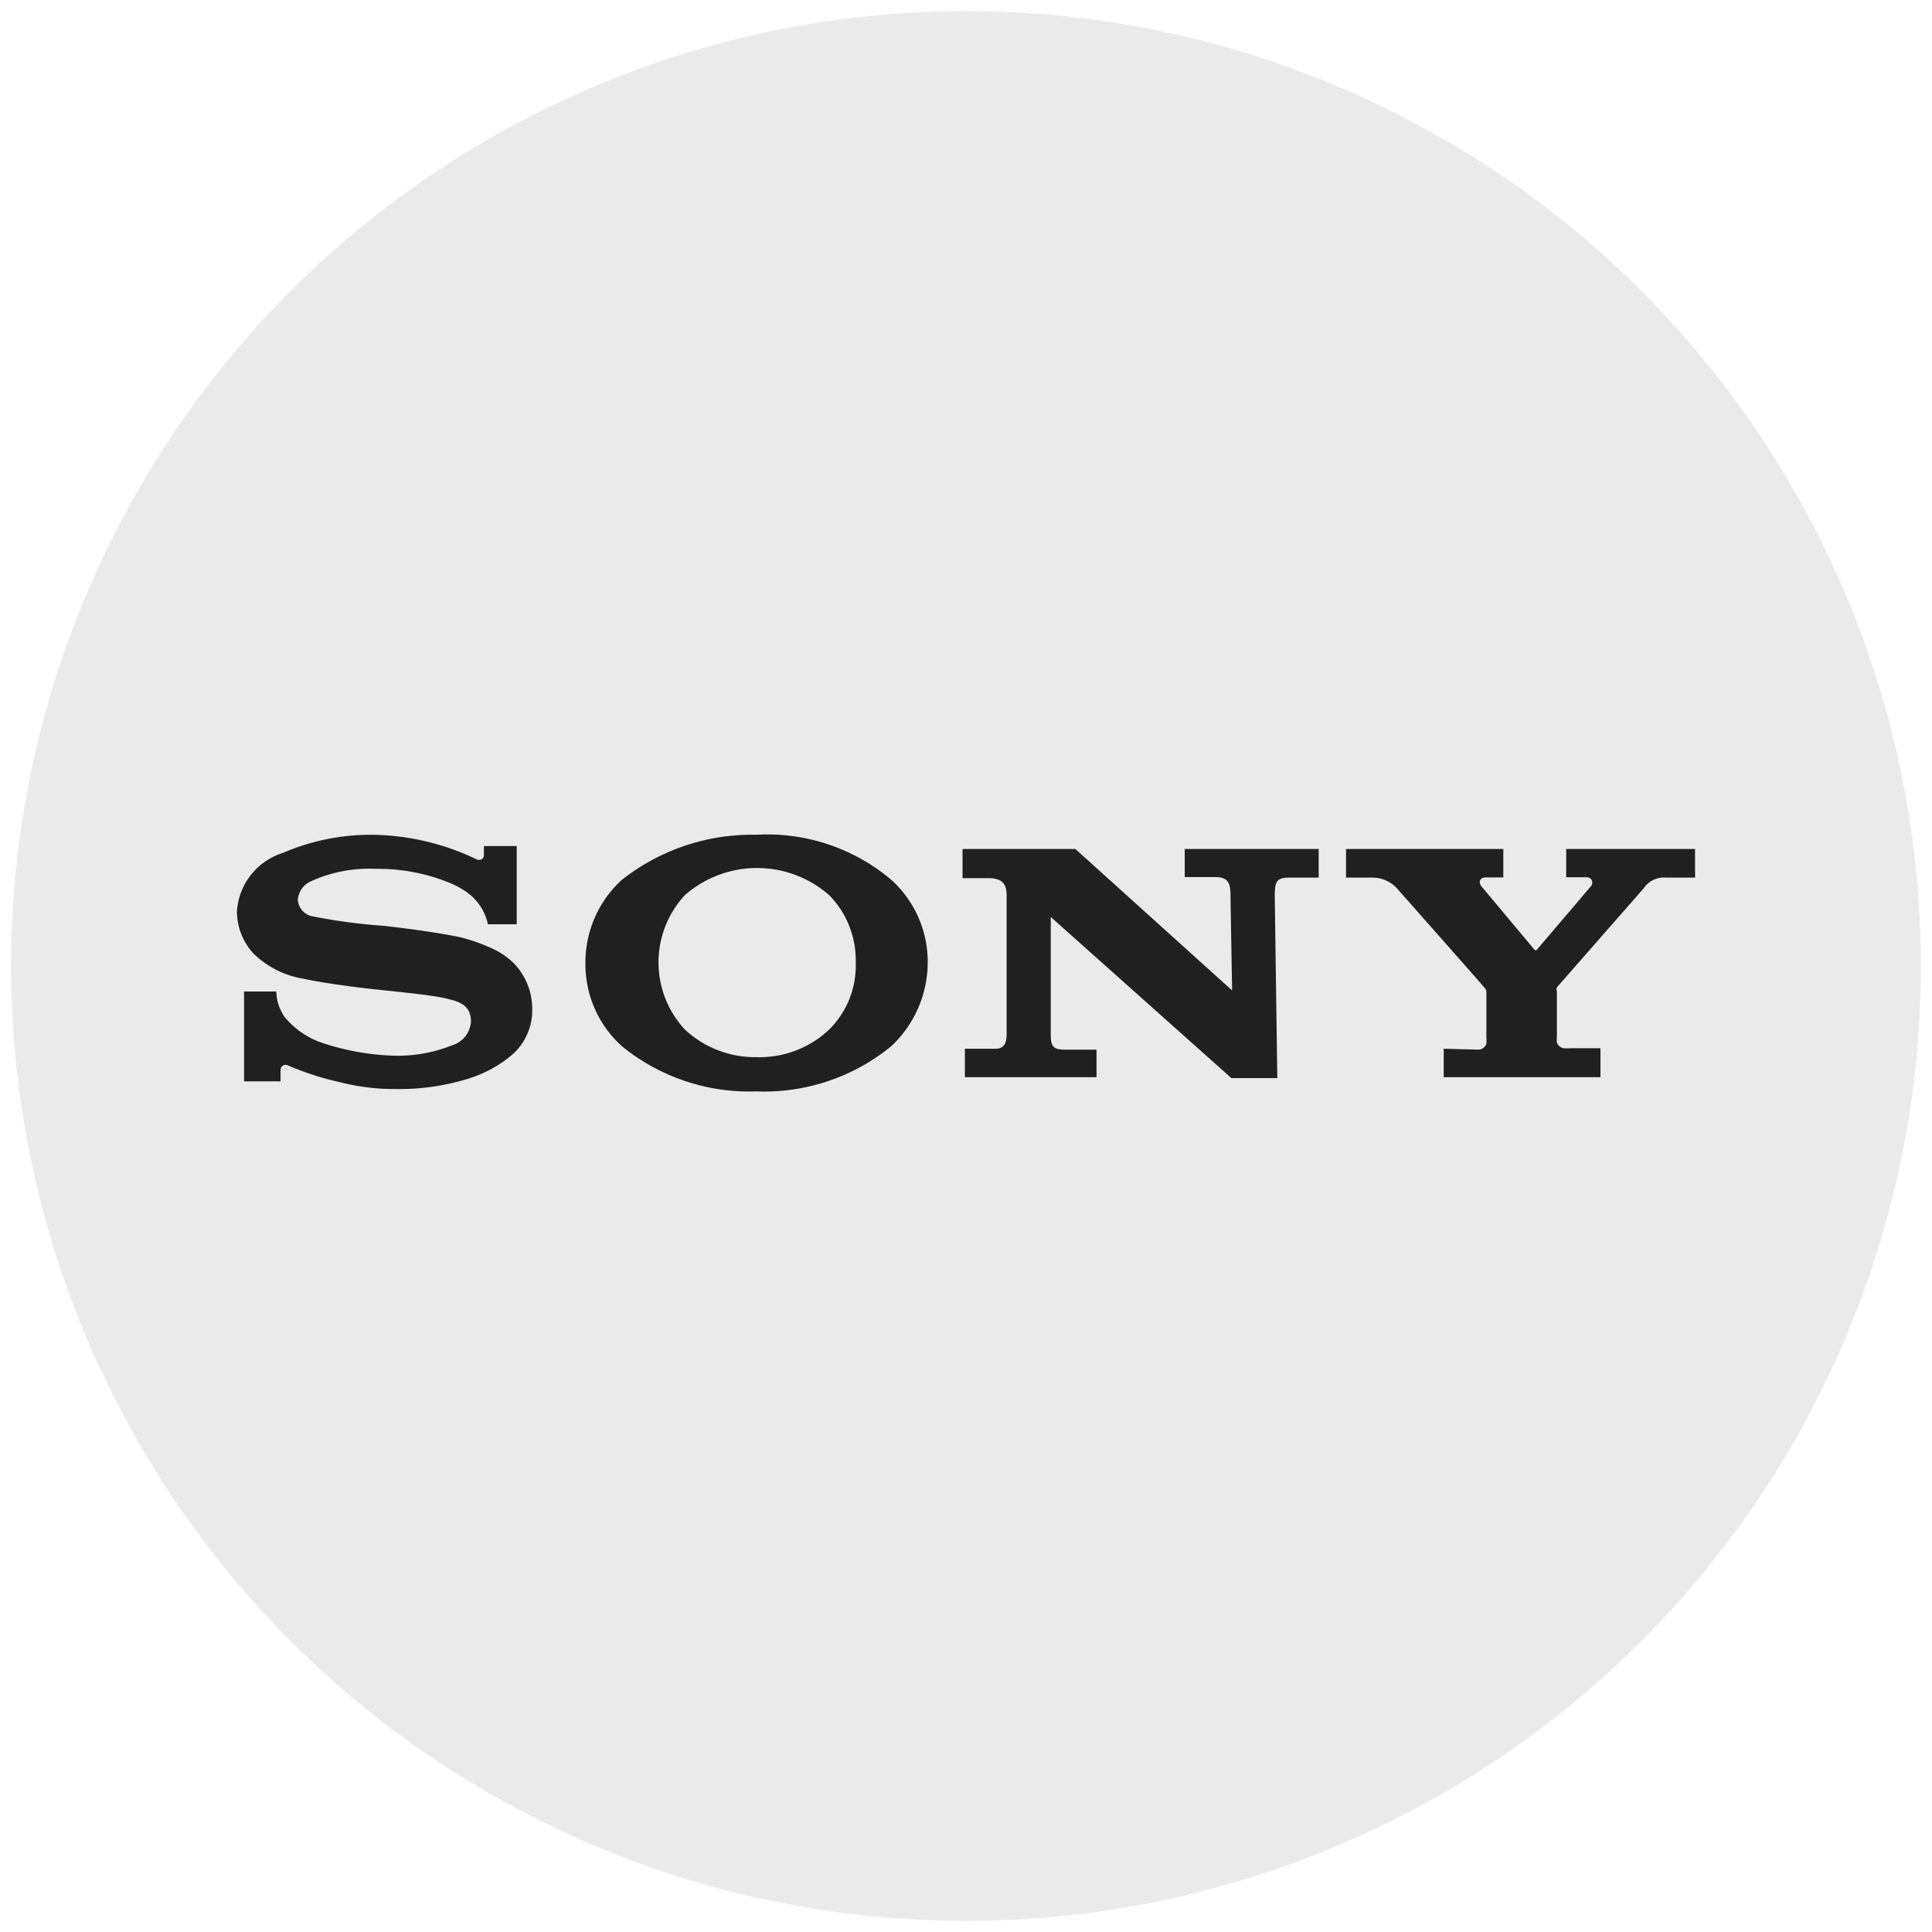
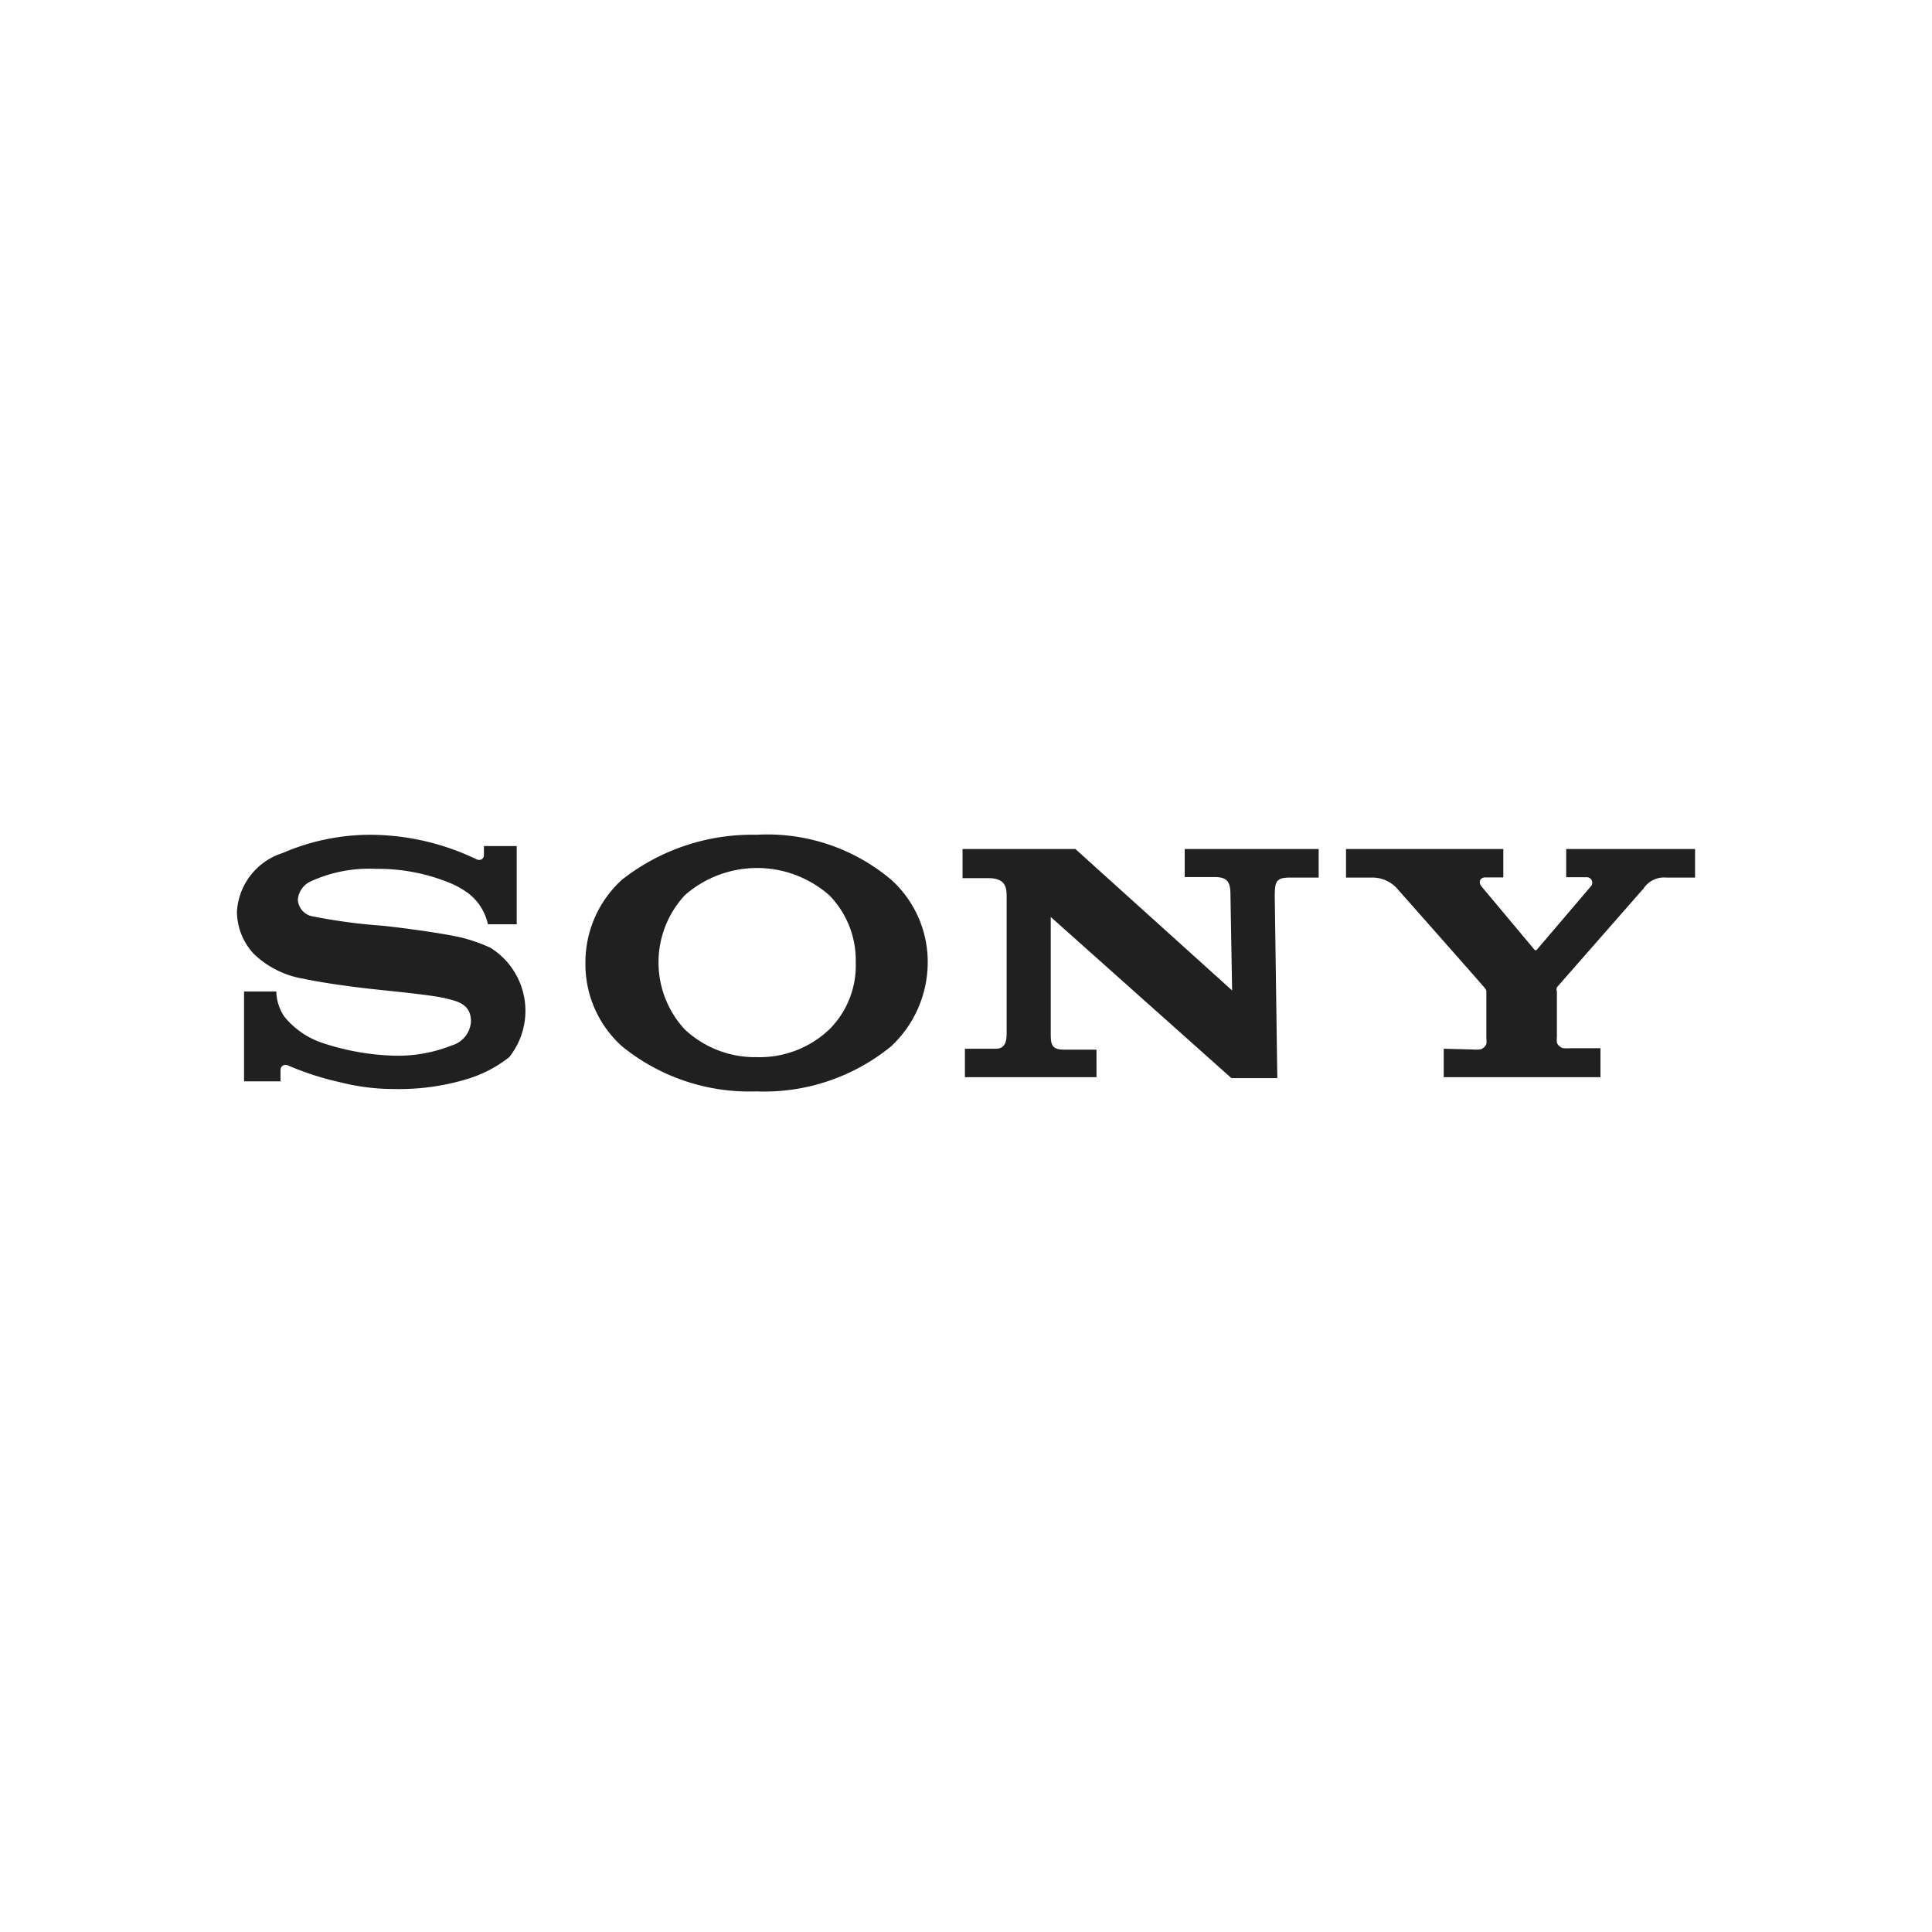
<svg xmlns="http://www.w3.org/2000/svg" id="Layer_1" data-name="Layer 1" viewBox="0 0 106 106">
  <defs>
    <style>.cls-1{fill:#eaeaea;}.cls-2{fill:#202020;}</style>
  </defs>
-   <circle class="cls-1" cx="53" cy="53" r="52.39" />
-   <path id="path4258" class="cls-2" d="M41.5,59.88a11.07,11.07,0,0,1-7.38-2.48,6.05,6.05,0,0,1-2-4.58,6.13,6.13,0,0,1,2-4.55A11.56,11.56,0,0,1,41.5,45.8a10.54,10.54,0,0,1,7.4,2.47,6.07,6.07,0,0,1,2,4.56,6.32,6.32,0,0,1-2,4.57,11,11,0,0,1-7.4,2.48V58a5.55,5.55,0,0,0,4-1.52,4.94,4.94,0,0,0,1.45-3.68,5.09,5.09,0,0,0-1.45-3.68,6,6,0,0,0-7.93,0,5.42,5.42,0,0,0,0,7.36,5.64,5.64,0,0,0,4,1.52v1.86ZM20.32,45.8a12.15,12.15,0,0,0-4.81,1A3.6,3.6,0,0,0,13,50a3.43,3.43,0,0,0,.92,2.33,5.12,5.12,0,0,0,2.74,1.37c.76.17,2.38.42,4,.59s3.17.33,3.81.49,1.37.31,1.37,1.27a1.46,1.46,0,0,1-1.06,1.31,8,8,0,0,1-3.18.56,13.63,13.63,0,0,1-3.79-.66,4.56,4.56,0,0,1-2.2-1.47,2.54,2.54,0,0,1-.45-1.39H13.39v4.93h2V58.7a.28.28,0,0,1,.42-.24,16,16,0,0,0,2.86.92,12,12,0,0,0,3,.37,12.84,12.84,0,0,0,4-.56A6.93,6.93,0,0,0,27.94,58a3.23,3.23,0,0,0,1.26-2.59,3.6,3.6,0,0,0-1-2.55A4.08,4.08,0,0,0,26.91,52a9.33,9.33,0,0,0-1.55-.55c-1-.24-3.29-.55-4.38-.66a31.18,31.18,0,0,1-3.91-.53,1,1,0,0,1-.73-.88,1.21,1.21,0,0,1,.66-1,7.67,7.67,0,0,1,3.6-.71,10.38,10.38,0,0,1,4.17.81,4.62,4.62,0,0,1,1,.59,2.93,2.93,0,0,1,1,1.64h1.58V46.42H26.55v.5c0,.16-.16.37-.48.19a13.55,13.55,0,0,0-5.75-1.31M59,46.58l8.6,7.76-.09-5.22c0-.69-.13-1-.87-1H65V46.58h7.35v1.57H70.76c-.76,0-.81.24-.82,1l.14,10H67.56l-9.91-8.84v6.28c0,.68,0,1,.75,1h1.76V59.1H52.94V57.54h1.69c.63,0,.6-.6.6-1V49.18c0-.48-.06-1-1-1H52.81V46.58Zm21.78,11a3,3,0,0,0,.43,0,.52.52,0,0,0,.34-.3,2,2,0,0,0,0-.34V54.4c0-.06,0-.08-.11-.22s-4.51-5.12-4.71-5.34a1.83,1.83,0,0,0-1.35-.69H73.85V46.58h8.63v1.56h-1c-.24,0-.4.23-.2.49l2.93,3.5s0,0,.09,0l3-3.52a.3.3,0,0,0-.25-.48H85.93V46.58H93v1.57H91.42a1.34,1.34,0,0,0-1.24.59l-4.76,5.43a.34.34,0,0,0,0,.23v2.47a2,2,0,0,0,0,.34.52.52,0,0,0,.34.3,3,3,0,0,0,.43,0h1.62V59.1H79.21V57.54Z" />
+   <path id="path4258" class="cls-2" d="M41.5,59.88a11.07,11.07,0,0,1-7.38-2.48,6.05,6.05,0,0,1-2-4.58,6.13,6.13,0,0,1,2-4.55A11.56,11.56,0,0,1,41.5,45.8a10.54,10.54,0,0,1,7.4,2.47,6.07,6.07,0,0,1,2,4.56,6.32,6.32,0,0,1-2,4.57,11,11,0,0,1-7.4,2.48V58a5.55,5.55,0,0,0,4-1.52,4.94,4.94,0,0,0,1.45-3.68,5.09,5.09,0,0,0-1.45-3.68,6,6,0,0,0-7.93,0,5.42,5.42,0,0,0,0,7.36,5.64,5.64,0,0,0,4,1.52v1.86ZM20.32,45.8a12.15,12.15,0,0,0-4.81,1A3.6,3.6,0,0,0,13,50a3.43,3.43,0,0,0,.92,2.33,5.12,5.12,0,0,0,2.74,1.37c.76.17,2.38.42,4,.59s3.17.33,3.81.49,1.37.31,1.37,1.27a1.46,1.46,0,0,1-1.06,1.31,8,8,0,0,1-3.18.56,13.63,13.63,0,0,1-3.79-.66,4.56,4.56,0,0,1-2.2-1.47,2.54,2.54,0,0,1-.45-1.39H13.39v4.93h2V58.7a.28.28,0,0,1,.42-.24,16,16,0,0,0,2.86.92,12,12,0,0,0,3,.37,12.84,12.84,0,0,0,4-.56A6.93,6.93,0,0,0,27.94,58A4.08,4.08,0,0,0,26.91,52a9.33,9.33,0,0,0-1.55-.55c-1-.24-3.29-.55-4.38-.66a31.18,31.18,0,0,1-3.91-.53,1,1,0,0,1-.73-.88,1.21,1.21,0,0,1,.66-1,7.67,7.67,0,0,1,3.6-.71,10.38,10.38,0,0,1,4.17.81,4.62,4.62,0,0,1,1,.59,2.93,2.93,0,0,1,1,1.64h1.58V46.42H26.55v.5c0,.16-.16.37-.48.19a13.55,13.55,0,0,0-5.75-1.31M59,46.58l8.6,7.76-.09-5.22c0-.69-.13-1-.87-1H65V46.58h7.35v1.57H70.76c-.76,0-.81.24-.82,1l.14,10H67.56l-9.91-8.84v6.28c0,.68,0,1,.75,1h1.76V59.1H52.94V57.54h1.69c.63,0,.6-.6.6-1V49.18c0-.48-.06-1-1-1H52.81V46.58Zm21.78,11a3,3,0,0,0,.43,0,.52.52,0,0,0,.34-.3,2,2,0,0,0,0-.34V54.4c0-.06,0-.08-.11-.22s-4.51-5.12-4.71-5.34a1.83,1.83,0,0,0-1.35-.69H73.85V46.58h8.63v1.56h-1c-.24,0-.4.23-.2.49l2.93,3.5s0,0,.09,0l3-3.52a.3.3,0,0,0-.25-.48H85.93V46.58H93v1.57H91.42a1.34,1.34,0,0,0-1.24.59l-4.76,5.43a.34.34,0,0,0,0,.23v2.47a2,2,0,0,0,0,.34.52.52,0,0,0,.34.3,3,3,0,0,0,.43,0h1.62V59.1H79.21V57.54Z" />
</svg>